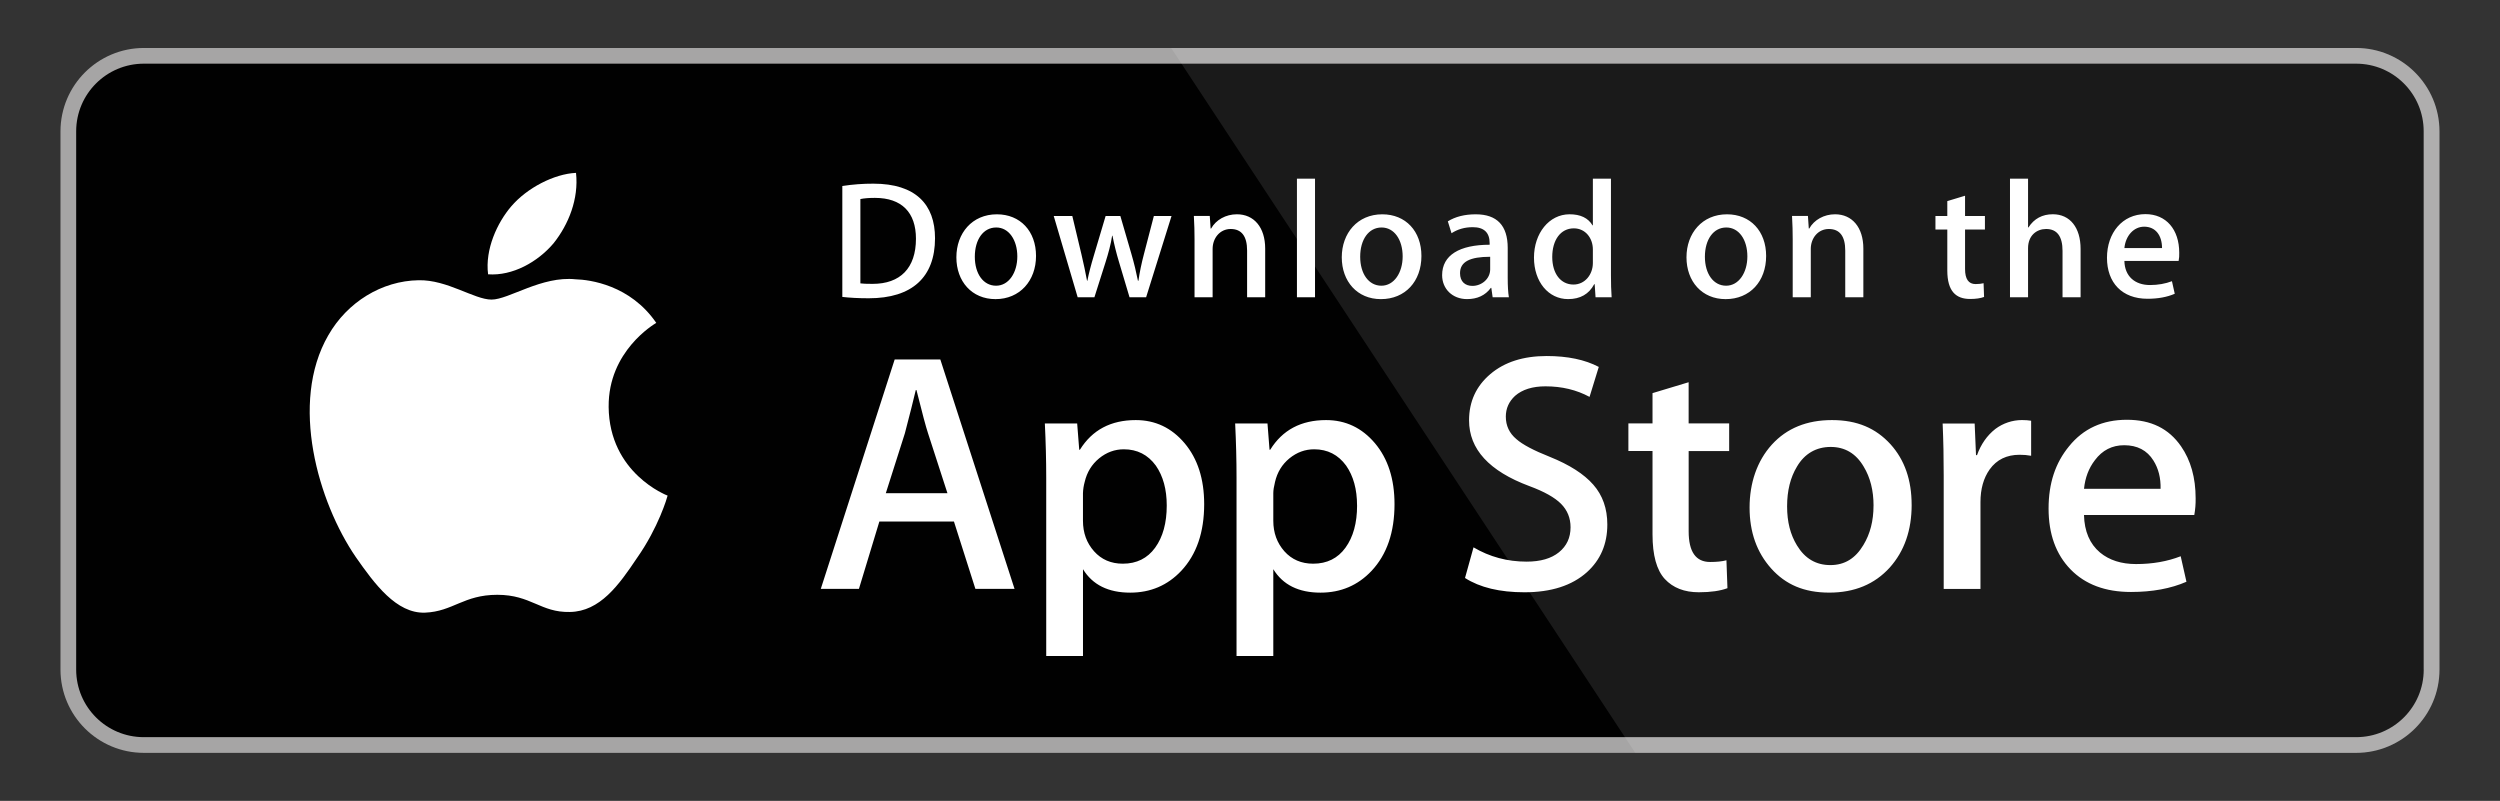
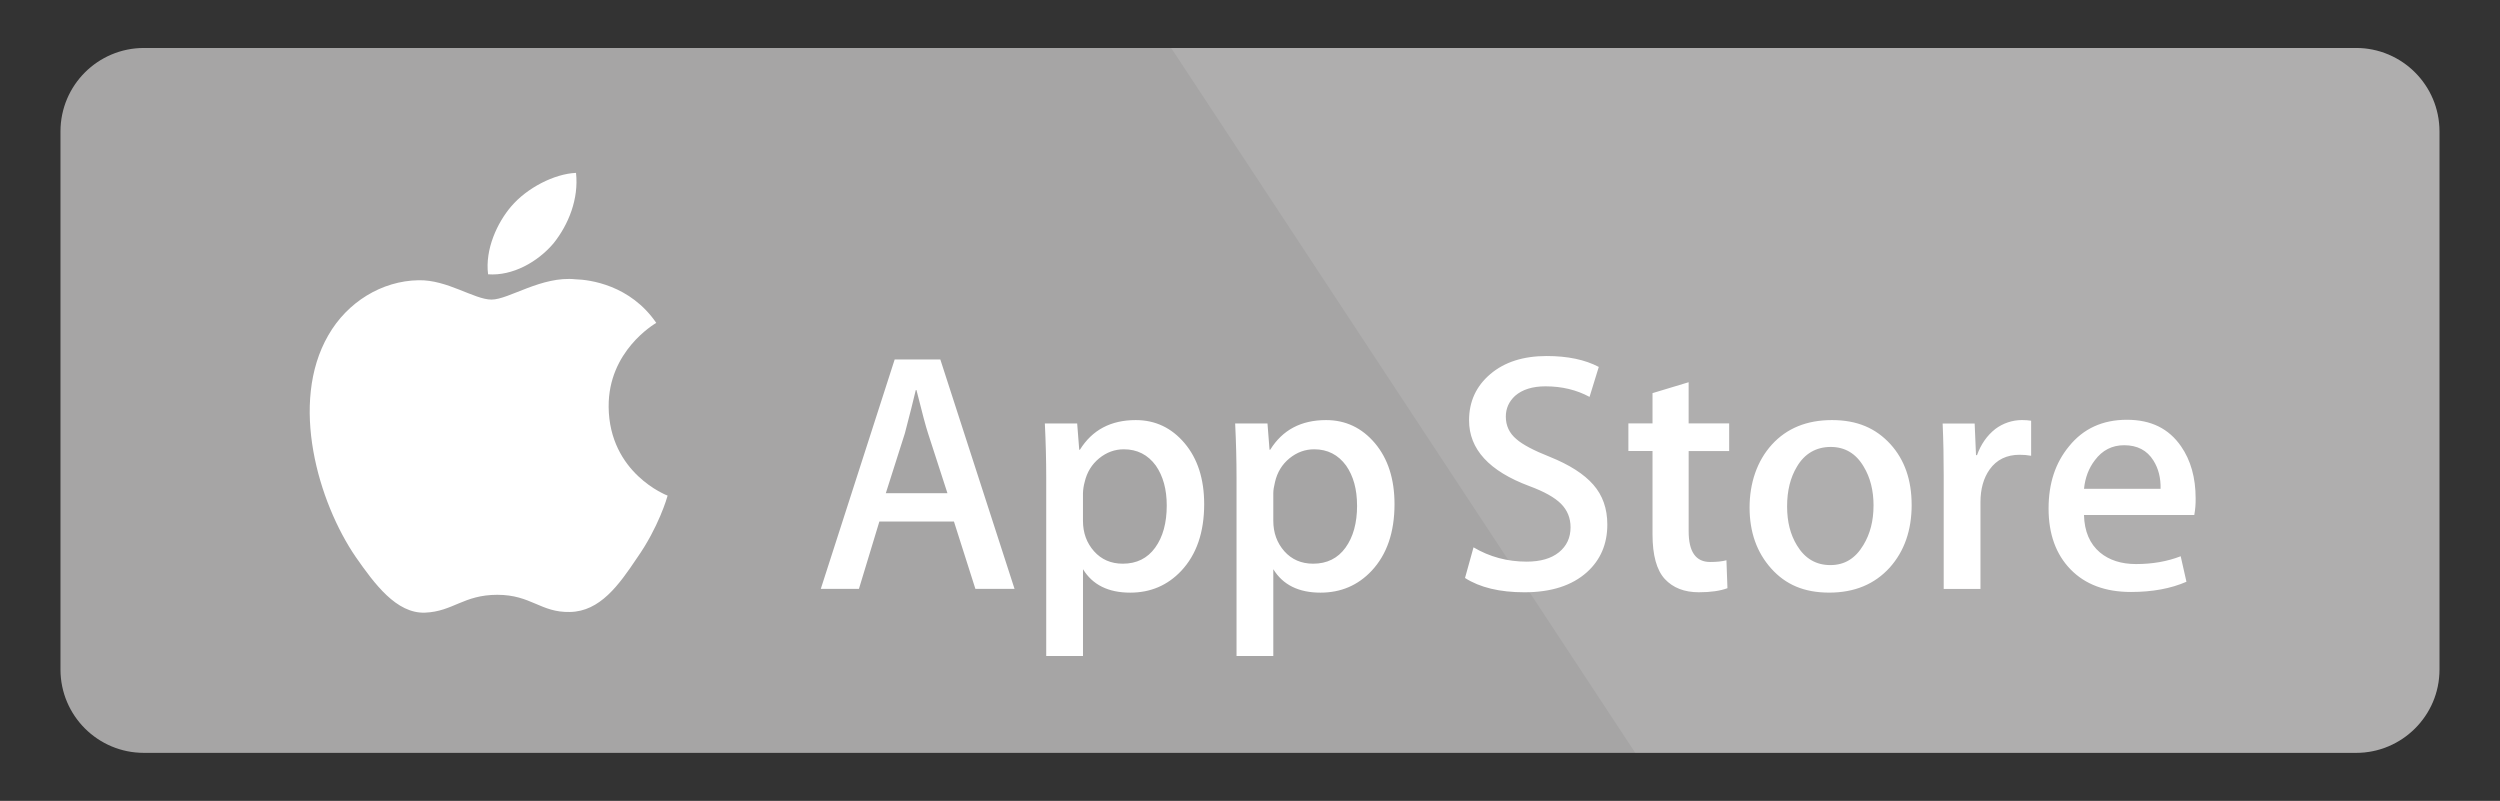
<svg xmlns="http://www.w3.org/2000/svg" width="963.56" height="308.67" viewBox="0 0 963.56 308.67">
  <rect x="0" y="0" width="963.56" height="308.67" fill="#333333" stroke="none" />
-   <path d="M934.16,258.1c0,14.37-11.65,26.02-26.03,26.02,0,0-.02,0-.03,0H55.45c-14.39.02-26.07-11.63-26.09-26.02V50.59c.02-14.39,11.69-26.05,26.09-26.05h852.64c14.39,0,26.05,11.66,26.05,26.05h0s0,207.51,0,207.51h0Z" fill="#fff" />
  <path d="M908.1,290.17H55.45c-17.73,0-32.1-14.35-32.14-32.07V50.6c.03-17.73,14.4-32.09,32.14-32.11h852.64c17.73.02,32.1,14.38,32.14,32.11v207.5c.01,17.69-14.43,32.07-32.13,32.07h0Z" fill="#a6a5a5" />
-   <path d="M934.16,258.1c0,14.37-11.65,26.02-26.03,26.02,0,0-.02,0-.03,0H55.45c-14.39.02-26.07-11.63-26.09-26.02V50.59c.02-14.39,11.69-26.05,26.09-26.05h852.64c14.39,0,26.05,11.66,26.05,26.05h0s0,207.51,0,207.51h0Z" fill="#010101" />
  <path d="M908.1,18.49h-456.71l178.88,271.68h277.82c17.73-.01,32.1-14.37,32.14-32.09V50.6c-.03-17.73-14.4-32.09-32.14-32.11Z" fill="#fff" opacity=".1" />
  <path d="M234.59,156.77c-.19-21.42,17.54-31.83,18.35-32.32-10.04-14.64-25.61-16.64-31.08-16.8-13.07-1.38-25.75,7.82-32.41,7.82s-17.05-7.69-28.1-7.46c-14.22.22-27.53,8.45-34.83,21.24-15.06,26.07-3.83,64.37,10.6,85.44,7.22,10.33,15.65,21.84,26.69,21.44,10.8-.44,14.83-6.88,27.87-6.88s16.7,6.88,27.96,6.62c11.59-.18,18.89-10.37,25.85-20.78,8.34-11.82,11.69-23.48,11.82-24.07-.27-.09-22.5-8.58-22.73-34.25h0ZM213.33,93.8c5.81-7.26,9.78-17.14,8.68-27.17-8.41.37-18.92,5.81-24.98,12.92-5.36,6.26-10.14,16.52-8.91,26.17,9.44.7,19.14-4.76,25.2-11.91h0Z" fill="#fff" />
  <path d="M391.03,226.97h-15.09l-8.27-25.97h-28.74l-7.88,25.97h-14.7l28.48-88.43h17.59l28.61,88.43h0ZM365.17,190.1l-7.48-23.09c-.79-2.36-2.28-7.91-4.46-16.66h-.27c-.88,3.76-2.28,9.32-4.2,16.66l-7.35,23.09h23.75ZM464.12,194.31c0,10.84-2.94,19.42-8.84,25.71-5.28,5.6-11.84,8.4-19.66,8.4-8.45,0-14.52-3.01-18.21-9.04v33.46h-14.17v-68.66c0-6.81-.18-13.79-.53-20.96h12.46l.79,10.11h.27c4.73-7.61,11.9-11.42,21.52-11.42,7.52,0,13.8,2.97,18.83,8.92,5.02,5.96,7.54,13.79,7.54,23.5h0ZM449.69,194.82c0-6.21-1.4-11.32-4.2-15.36-3.06-4.19-7.18-6.29-12.34-6.29-3.5,0-6.67,1.17-9.51,3.48-2.84,2.33-4.71,5.36-5.58,9.12-.39,1.41-.61,2.85-.66,4.31v10.64c0,4.63,1.42,8.54,4.27,11.75,2.84,3.19,6.54,4.79,11.09,4.79,5.34,0,9.49-2.07,12.46-6.17,2.98-4.11,4.47-9.53,4.47-16.27ZM537.48,194.31c0,10.84-2.94,19.42-8.84,25.71-5.28,5.6-11.84,8.4-19.67,8.4-8.45,0-14.52-3.01-18.21-9.04v33.46h-14.17v-68.66c0-6.81-.18-13.79-.53-20.96h12.46l.79,10.11h.27c4.72-7.61,11.89-11.42,21.52-11.42,7.52,0,13.8,2.97,18.84,8.92,5.01,5.96,7.54,13.79,7.54,23.5h0ZM523.04,194.82c0-6.21-1.4-11.32-4.21-15.36-3.06-4.19-7.16-6.29-12.32-6.29-3.5,0-6.67,1.17-9.52,3.48-2.84,2.33-4.7,5.36-5.57,9.12-.43,1.75-.66,3.18-.66,4.31v10.64c0,4.63,1.43,8.54,4.26,11.75,2.84,3.18,6.54,4.79,11.1,4.79,5.34,0,9.5-2.07,12.46-6.17,2.98-4.11,4.47-9.53,4.47-16.27ZM619.5,202.17c0,7.53-2.63,13.65-7.86,18.37-5.76,5.16-13.79,7.74-24.09,7.74-9.52,0-17.15-1.83-22.9-5.51l3.28-11.81c6.21,3.68,13.04,5.51,20.47,5.51,5.34,0,9.5-1.21,12.46-3.61,2.97-2.41,4.47-5.62,4.47-9.63,0-3.59-1.24-6.6-3.68-9.06-2.45-2.45-6.51-4.72-12.2-6.82-15.49-5.77-23.24-14.22-23.24-25.33,0-7.26,2.74-13.2,8.2-17.84,5.46-4.64,12.71-6.96,21.72-6.96,8.05,0,14.75,1.4,20.08,4.2l-3.56,11.55c-5.01-2.71-10.67-4.07-16.99-4.07-5,0-8.92,1.23-11.72,3.67-2.36,2.19-3.56,4.85-3.56,8.01,0,3.49,1.36,6.39,4.07,8.66,2.35,2.09,6.65,4.37,12.85,6.82,7.62,3.07,13.21,6.64,16.8,10.75,3.61,4.11,5.4,9.23,5.4,15.34h0ZM666.47,173.84h-15.62v30.96c0,7.87,2.75,11.8,8.27,11.8,2.53,0,4.63-.21,6.29-.66l.39,10.76c-2.79,1.04-6.47,1.57-11.02,1.57-5.6,0-9.97-1.71-13.13-5.12-3.14-3.42-4.73-9.14-4.73-17.19v-32.14h-9.3v-10.63h9.3v-11.67l13.92-4.2v15.87h15.62v10.66h0ZM736.8,194.56c0,9.8-2.8,17.85-8.4,24.14-5.86,6.48-13.64,9.71-23.36,9.71s-16.82-3.1-22.38-9.3c-5.56-6.21-8.33-14.04-8.33-23.48s2.87-17.97,8.59-24.27c5.74-6.3,13.46-9.45,23.17-9.45s16.88,3.11,22.56,9.32c5.44,6.02,8.14,13.79,8.14,23.34h0ZM722.11,194.89c0-5.84-1.26-10.85-3.8-15.04-2.97-5.06-7.22-7.59-12.73-7.59s-10.03,2.53-12.99,7.59c-2.54,4.19-3.8,9.29-3.8,15.31s1.26,10.87,3.8,15.05c3.06,5.06,7.34,7.59,12.87,7.59s9.66-2.58,12.73-7.72c2.61-4.29,3.91-9.34,3.91-15.19h0ZM782.88,175.67c-1.47-.27-2.97-.4-4.47-.39-4.98,0-8.84,1.87-11.55,5.65-2.35,3.32-3.54,7.52-3.54,12.59v33.46h-14.17v-43.68c.01-6.69-.12-13.39-.41-20.07h12.34l.52,12.2h.39c1.5-4.19,3.85-7.57,7.08-10.11,2.96-2.21,6.55-3.41,10.24-3.42,1.31,0,2.49.09,3.54.26v13.52s.01,0,.01,0ZM846.25,192.07c.04,2.15-.14,4.31-.52,6.43h-42.51c.16,6.3,2.22,11.12,6.17,14.45,3.58,2.96,8.21,4.45,13.9,4.45,6.29,0,12.04-1,17.2-3.01l2.22,9.83c-6.03,2.63-13.16,3.94-21.38,3.94-9.89,0-17.65-2.91-23.3-8.72-5.64-5.81-8.46-13.63-8.46-23.42s2.63-17.61,7.88-24c5.5-6.82,12.94-10.23,22.3-10.23s16.15,3.41,20.88,10.23c3.74,5.4,5.62,12.1,5.62,20.05h0ZM832.74,188.4c.1-4.21-.83-7.83-2.75-10.89-2.45-3.95-6.23-5.91-11.29-5.91-4.63,0-8.41,1.92-11.28,5.77-2.36,3.06-3.76,6.74-4.19,11.02h29.51s0,.01,0,.01Z" fill="#fff" />
-   <path d="M334.84,114.96c-3.94,0-7.35-.19-10.19-.52v-42.75c3.97-.61,7.98-.92,12-.9,16.25,0,23.73,7.99,23.73,21.02,0,15.03-8.84,23.15-25.54,23.15ZM337.22,76.27c-2.19,0-4.06.13-5.61.45v32.5c.84.13,2.45.19,4.71.19,10.65,0,16.71-6.06,16.71-17.41,0-10.12-5.48-15.73-15.8-15.73ZM383.7,115.29c-9.16,0-15.09-6.84-15.09-16.12s6.06-16.57,15.61-16.57c9.03,0,15.09,6.51,15.09,16.06s-6.25,16.63-15.61,16.63h0ZM383.97,87.68c-5.03,0-8.25,4.7-8.25,11.28s3.29,11.16,8.19,11.16,8.19-5.03,8.19-11.29-3.22-11.15-8.12-11.15h0ZM451.54,83.24l-9.8,31.34h-6.39l-4.06-13.61c-1.01-3.33-1.85-6.71-2.52-10.12h-.13c-.51,3.42-1.48,6.84-2.51,10.12l-4.32,13.61h-6.45l-9.23-31.34h7.16l3.55,14.9c.84,3.55,1.54,6.9,2.13,10.06h.13c.51-2.64,1.35-5.93,2.58-9.99l4.45-14.96h5.68l4.26,14.64c1.03,3.55,1.87,7.03,2.52,10.32h.19c.45-3.22,1.16-6.64,2.13-10.32l3.81-14.64h6.84ZM487.63,114.57h-6.97v-17.99c0-5.54-2.13-8.32-6.32-8.32s-6.97,3.55-6.97,7.67v18.64h-6.97v-22.38c0-2.77-.07-5.74-.26-8.96h6.13l.33,4.84h.19c1.87-3.35,5.68-5.48,9.94-5.48,6.58,0,10.9,5.03,10.9,13.22v18.76s0,0,0,0ZM506.84,114.57h-6.97v-45.71h6.97v45.71ZM532.24,115.29c-9.15,0-15.09-6.84-15.09-16.12s6.06-16.57,15.61-16.57c9.03,0,15.09,6.51,15.09,16.06,0,9.79-6.25,16.63-15.61,16.63h0ZM532.5,87.68c-5.03,0-8.25,4.7-8.25,11.28s3.3,11.16,8.18,11.16,8.19-5.03,8.19-11.29c0-6.38-3.21-11.15-8.12-11.15h0ZM575.3,114.57l-.51-3.61h-.19c-2.13,2.9-5.23,4.32-9.17,4.32-5.62,0-9.6-3.93-9.6-9.22,0-7.73,6.71-11.73,18.32-11.73v-.58c0-4.13-2.19-6.19-6.51-6.19-3.09,0-5.8.78-8.19,2.33l-1.42-4.58c2.9-1.81,6.51-2.71,10.76-2.71,8.19,0,12.32,4.32,12.32,12.96v11.54c0,3.16.14,5.61.45,7.48h-6.28s0,0,0,0ZM574.35,98.97c-7.74,0-11.62,1.87-11.62,6.32,0,3.29,2,4.9,4.78,4.9,3.54,0,6.84-2.7,6.84-6.38v-4.84ZM614.96,114.57l-.33-5.03h-.19c-2,3.8-5.36,5.74-10.06,5.74-7.56,0-13.15-6.64-13.15-15.99s5.8-16.7,13.72-16.7c4.19,0,7.16,1.42,8.84,4.26h.14v-17.99h6.97v37.27c0,3.03.07,5.87.26,8.45h-6.2ZM613.93,96.14c0-4.39-2.9-8.13-7.34-8.13-5.16,0-8.32,4.58-8.32,11.02s3.28,10.64,8.18,10.64c4.38,0,7.48-3.81,7.48-8.32v-5.22h0ZM665.1,115.29c-9.15,0-15.09-6.84-15.09-16.12s6.06-16.57,15.61-16.57c9.03,0,15.09,6.51,15.09,16.06,0,9.79-6.25,16.63-15.61,16.63h0ZM665.36,87.68c-5.02,0-8.25,4.7-8.25,11.28s3.29,11.16,8.18,11.16,8.19-5.03,8.19-11.29c.01-6.38-3.21-11.15-8.12-11.15h0ZM718.17,114.57h-6.97v-17.99c0-5.54-2.13-8.32-6.32-8.32s-6.96,3.55-6.96,7.67v18.64h-6.97v-22.38c0-2.77-.07-5.74-.26-8.96h6.13l.33,4.84h.19c1.87-3.35,5.68-5.48,9.93-5.48,6.58,0,10.91,5.03,10.91,13.22v18.77ZM765.04,88.46h-7.66v15.22c0,3.87,1.34,5.81,4.05,5.81,1.23,0,2.26-.13,3.09-.33l.19,5.29c-1.35.52-3.16.78-5.4.78-5.49,0-8.77-3.03-8.77-10.96v-15.8h-4.57v-5.22h4.57v-5.74l6.84-2.07v7.8h7.66v5.23h0ZM801.91,114.57h-6.96v-17.86c0-5.61-2.12-8.45-6.32-8.45-3.61,0-6.97,2.45-6.97,7.42v18.89h-6.96v-45.71h6.96v18.82h.14c2.19-3.42,5.37-5.1,9.42-5.1,6.63,0,10.69,5.16,10.69,13.35v18.64h0ZM839.69,100.58h-20.9c.13,5.93,4.06,9.28,9.88,9.28,3.09,0,5.94-.52,8.45-1.48l1.08,4.84c-2.96,1.29-6.45,1.93-10.51,1.93-9.8,0-15.61-6.19-15.61-15.79s5.94-16.83,14.82-16.83c8.01,0,13.03,5.93,13.03,14.9.05,1.06-.04,2.12-.24,3.16h0ZM833.3,95.62c0-4.84-2.44-8.25-6.89-8.25-4,0-7.16,3.48-7.62,8.25h14.51Z" fill="#fff" />
</svg>